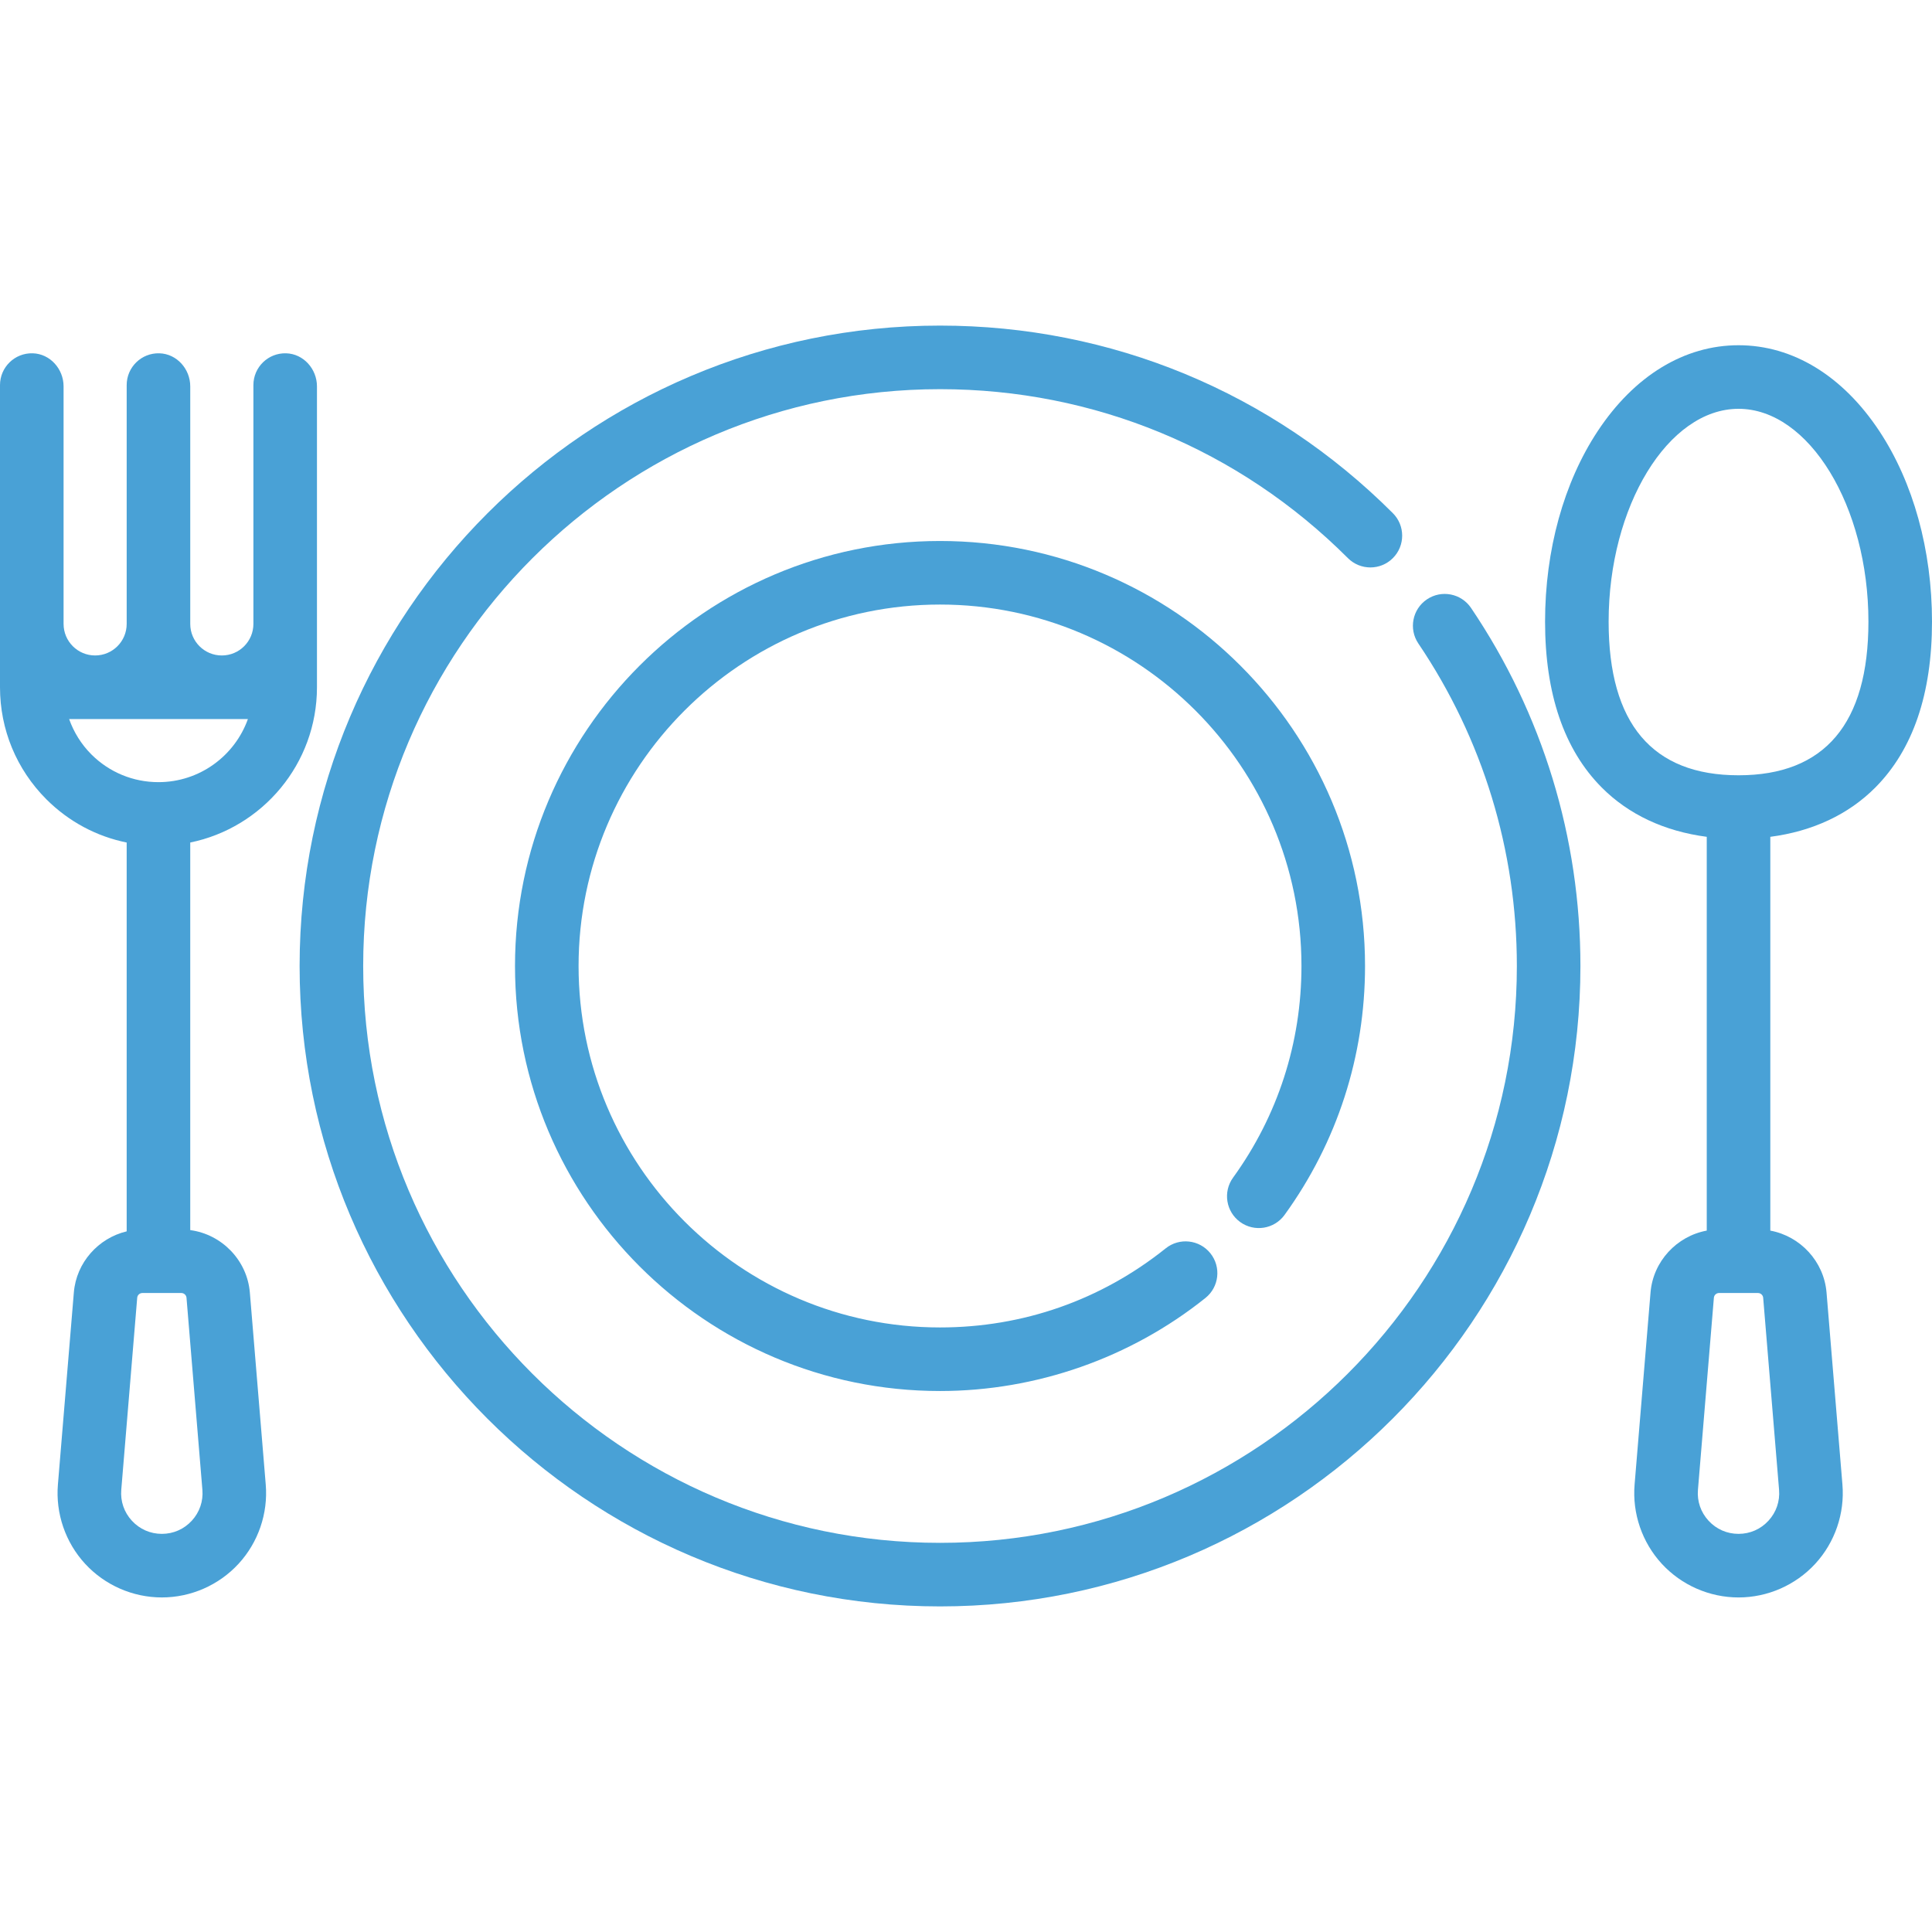
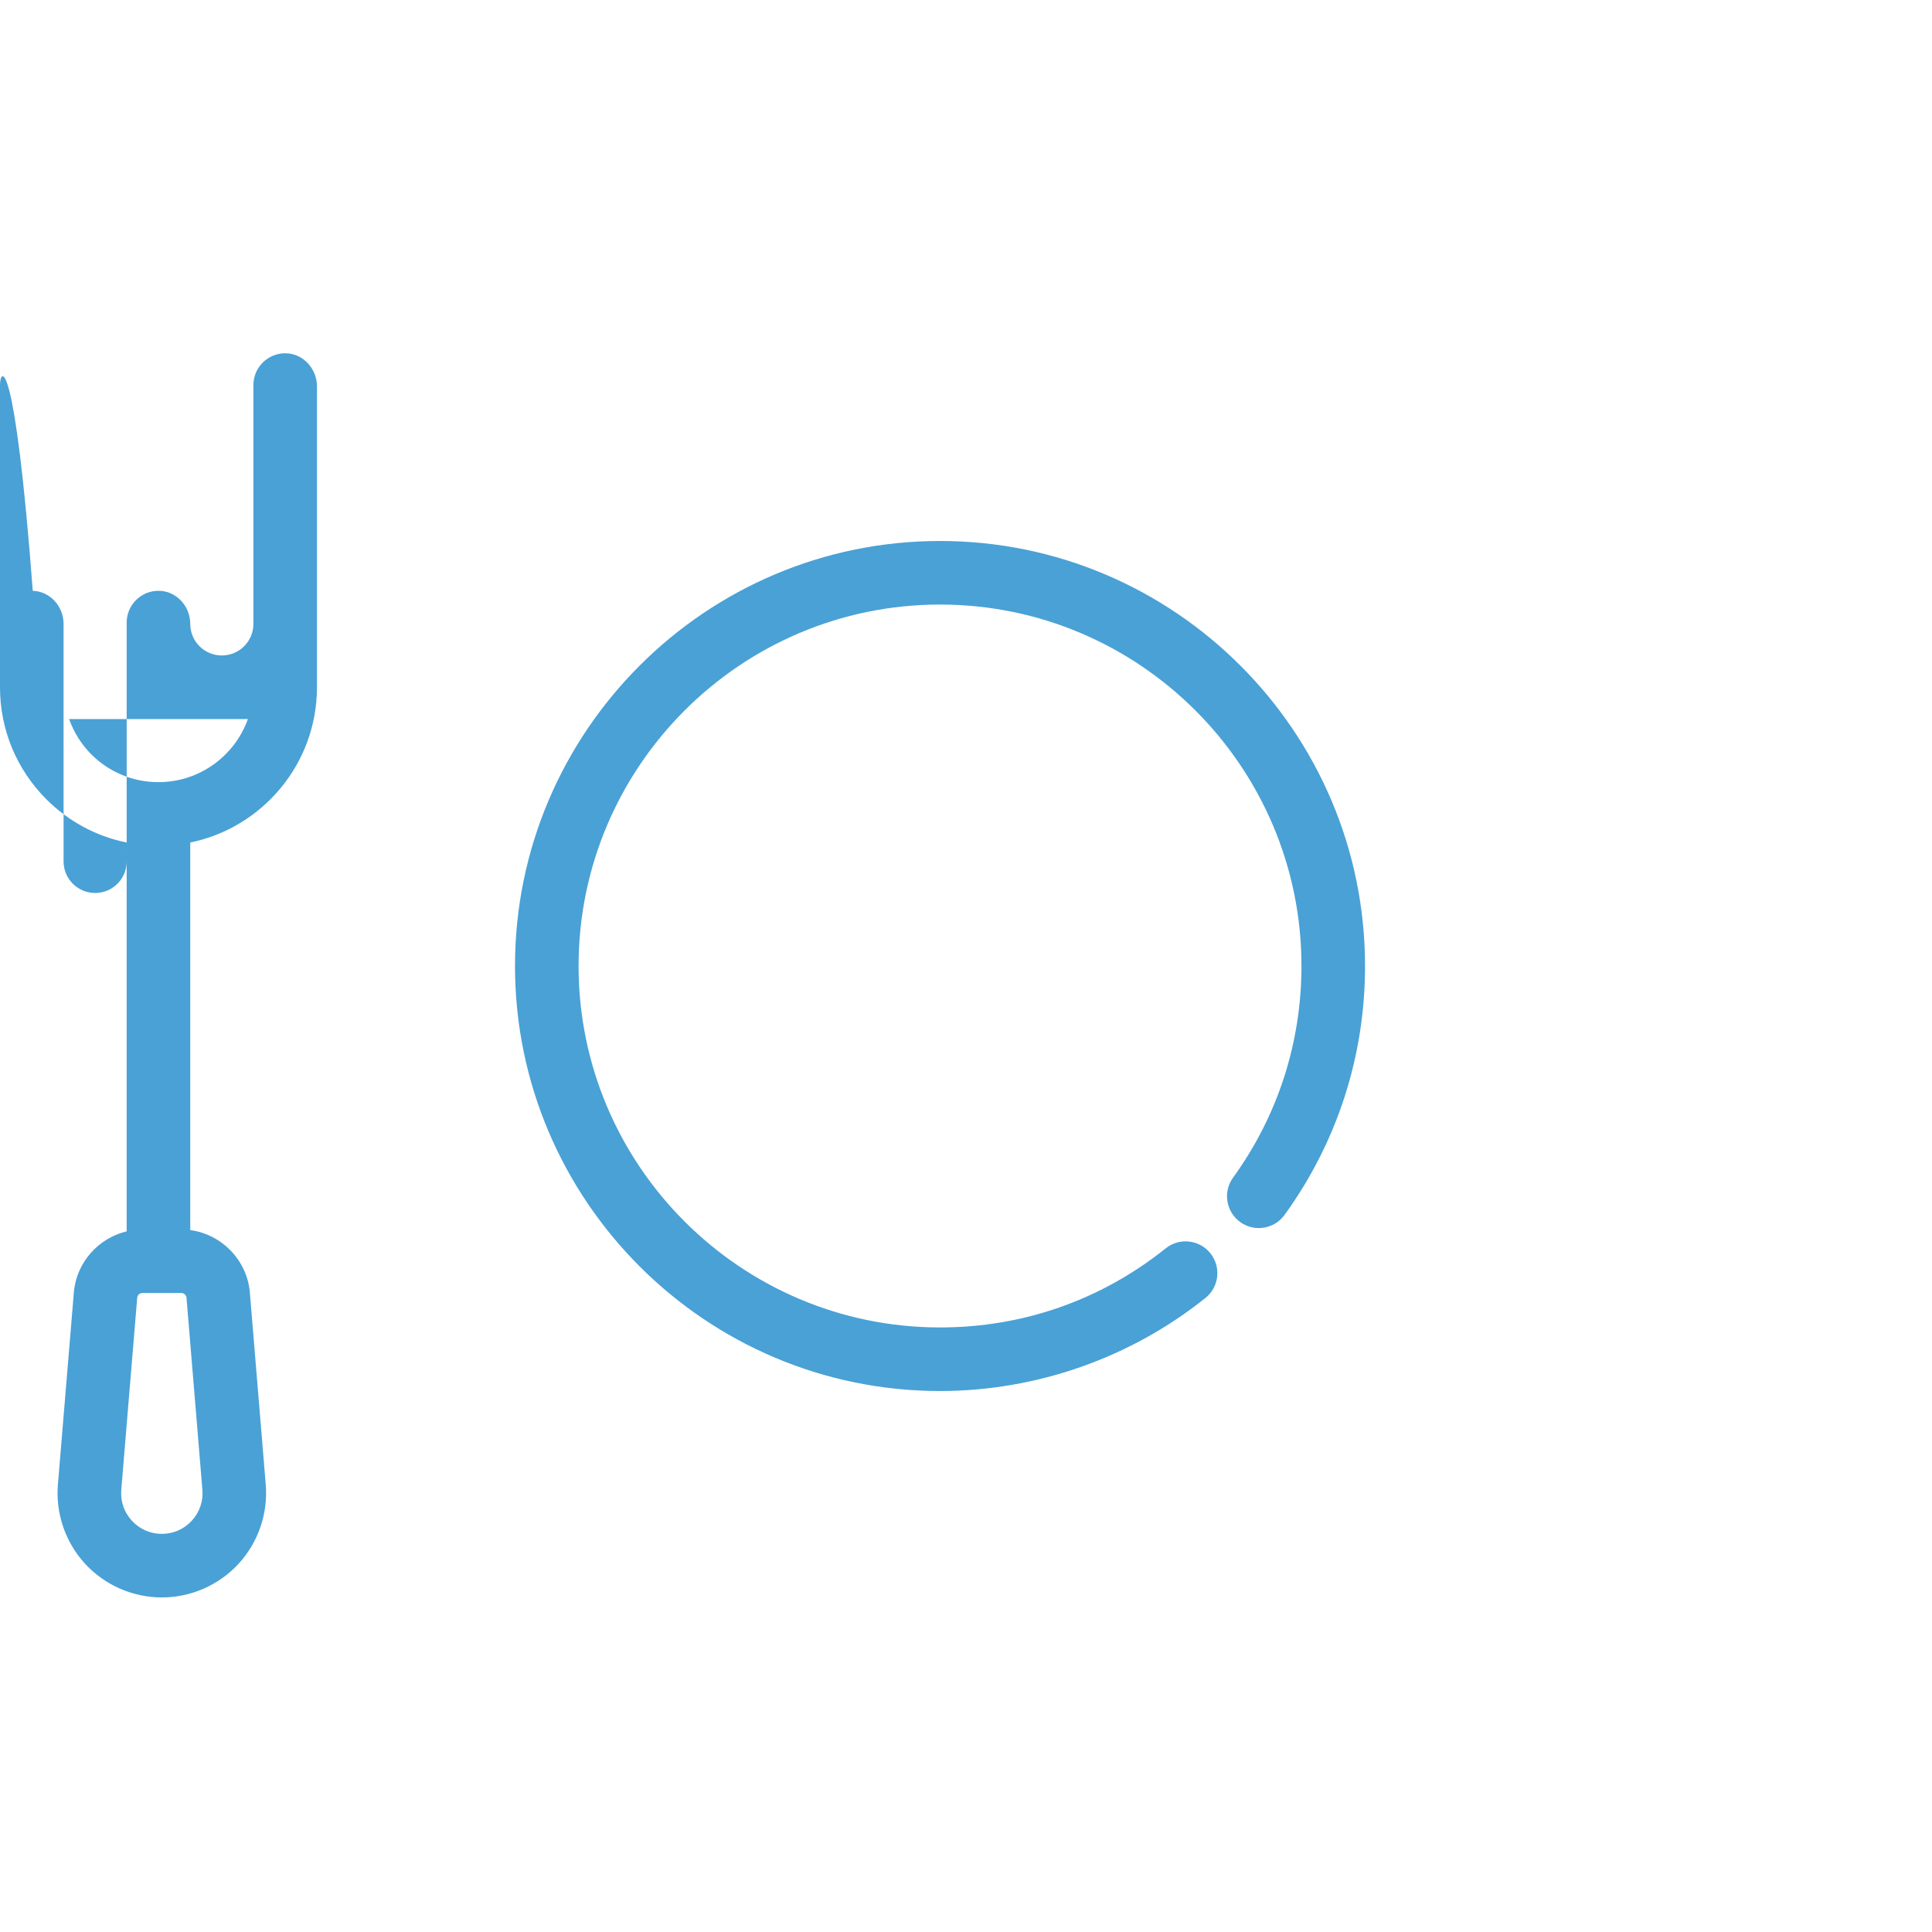
<svg xmlns="http://www.w3.org/2000/svg" version="1.1" width="512" height="512" x="0" y="0" viewBox="0 0 512.001 512.001" style="enable-background:new 0 0 512 512" xml:space="preserve" class="">
  <g>
    <g>
      <g>
-         <path d="M389.84,161.106c-2.605-3.855-7.84-4.869-11.694-2.264c-3.856,2.605-4.869,7.841-2.265,11.697    c17.076,25.276,26.102,54.828,26.102,85.464c0,84.292-68.576,152.868-152.867,152.868c-84.293,0-152.868-68.576-152.868-152.868    s68.576-152.868,152.868-152.868c40.831,0,79.221,15.902,108.094,44.775c3.291,3.291,8.624,3.29,11.913,0    c3.29-3.29,3.29-8.624,0-11.912c-32.056-32.058-74.675-49.712-120.007-49.712C155.534,86.285,79.4,162.419,79.4,256    s76.133,169.716,169.715,169.716S418.83,349.582,418.83,256.001C418.83,221.992,408.806,189.177,389.84,161.106z" fill="#49a1d6" data-original="#000000" style="" class="" />
-       </g>
+         </g>
    </g>
    <g>
      <g>
        <path d="M249.116,143.368c-62.107,0-112.634,50.527-112.634,112.634s50.527,112.633,112.634,112.633    c25.495,0,50.475-8.757,70.339-24.659c3.632-2.907,4.22-8.208,1.313-11.84c-2.909-3.632-8.21-4.221-11.84-1.312    c-17.134,13.715-37.815,20.964-59.811,20.964c-52.816,0-95.787-42.97-95.787-95.787c0-52.818,42.971-95.787,95.787-95.787    c52.816,0,95.786,42.97,95.786,95.787c0,20.303-6.268,39.698-18.129,56.087c-2.726,3.768-1.882,9.035,1.887,11.763    c3.767,2.725,9.034,1.884,11.763-1.886c13.952-19.281,21.326-42.091,21.326-65.963    C361.749,193.896,311.222,143.368,249.116,143.368z" fill="#49a1d6" data-original="#000000" style="" class="" />
      </g>
    </g>
    <g>
      <g>
-         <path d="M75.835,93.629c-4.77-0.143-8.682,3.682-8.682,8.42v63.295c0,4.618-3.743,8.362-8.362,8.362h-0.012    c-4.618,0-8.362-3.743-8.362-8.362v-62.943c0-4.613-3.555-8.635-8.165-8.773c-4.77-0.143-8.682,3.682-8.682,8.42v63.295    c0,4.618-3.743,8.362-8.362,8.362s-8.362-3.743-8.362-8.362v-62.943c0-4.613-3.555-8.635-8.165-8.773    C3.911,93.487,0,97.312,0,102.049v80.081c0,11.209,4.365,21.755,12.301,29.705c5.911,5.901,13.27,9.824,21.27,11.445v103.042    c-7.503,1.786-13.349,8.259-14,16.206l-4.223,50.888c-0.638,7.676,1.987,15.33,7.203,21c5.218,5.671,12.633,8.923,20.341,8.923    c7.703,0,15.112-3.251,20.33-8.921c5.217-5.67,7.842-13.325,7.204-20.998l-4.213-50.9c-0.721-8.57-7.462-15.422-15.795-16.529    V223.276c19.14-3.91,33.582-20.873,33.582-41.146v-79.728C84.001,97.789,80.446,93.767,75.835,93.629z M53.636,394.813    c0.253,3.04-0.745,5.952-2.811,8.197c-2.067,2.245-4.883,3.482-7.933,3.482c-3.056,0-5.876-1.238-7.944-3.485    c-2.065-2.245-3.064-5.154-2.81-8.196l4.223-50.899c0.058-0.701,0.657-1.249,1.366-1.249H48.06c0.706,0,1.306,0.557,1.365,1.257    L53.636,394.813z M41.994,207.278c-6.715,0-13.033-2.616-17.782-7.354c-2.684-2.691-4.66-5.891-5.894-9.369h47.379    C62.223,200.289,52.912,207.278,41.994,207.278z" fill="#49a1d6" data-original="#000000" style="" class="" />
+         <path d="M75.835,93.629c-4.77-0.143-8.682,3.682-8.682,8.42v63.295c0,4.618-3.743,8.362-8.362,8.362h-0.012    c-4.618,0-8.362-3.743-8.362-8.362c0-4.613-3.555-8.635-8.165-8.773c-4.77-0.143-8.682,3.682-8.682,8.42v63.295    c0,4.618-3.743,8.362-8.362,8.362s-8.362-3.743-8.362-8.362v-62.943c0-4.613-3.555-8.635-8.165-8.773    C3.911,93.487,0,97.312,0,102.049v80.081c0,11.209,4.365,21.755,12.301,29.705c5.911,5.901,13.27,9.824,21.27,11.445v103.042    c-7.503,1.786-13.349,8.259-14,16.206l-4.223,50.888c-0.638,7.676,1.987,15.33,7.203,21c5.218,5.671,12.633,8.923,20.341,8.923    c7.703,0,15.112-3.251,20.33-8.921c5.217-5.67,7.842-13.325,7.204-20.998l-4.213-50.9c-0.721-8.57-7.462-15.422-15.795-16.529    V223.276c19.14-3.91,33.582-20.873,33.582-41.146v-79.728C84.001,97.789,80.446,93.767,75.835,93.629z M53.636,394.813    c0.253,3.04-0.745,5.952-2.811,8.197c-2.067,2.245-4.883,3.482-7.933,3.482c-3.056,0-5.876-1.238-7.944-3.485    c-2.065-2.245-3.064-5.154-2.81-8.196l4.223-50.899c0.058-0.701,0.657-1.249,1.366-1.249H48.06c0.706,0,1.306,0.557,1.365,1.257    L53.636,394.813z M41.994,207.278c-6.715,0-13.033-2.616-17.782-7.354c-2.684-2.691-4.66-5.891-5.894-9.369h47.379    C62.223,200.289,52.912,207.278,41.994,207.278z" fill="#49a1d6" data-original="#000000" style="" class="" />
      </g>
    </g>
    <g>
      <g>
-         <path d="M497.005,208.676c9.95-10.021,14.996-24.803,14.996-43.932c0-18.95-4.953-36.88-13.946-50.487    c-9.704-14.681-22.958-22.766-37.325-22.766c-14.366,0-27.623,8.086-37.326,22.766c-8.993,13.607-13.946,31.536-13.946,50.487    c0,19.13,5.045,33.91,14.996,43.932c7.128,7.178,16.651,11.626,27.853,13.09v104.356c-7.934,1.462-14.221,8.143-14.899,16.407    l-4.223,50.888c-0.638,7.677,1.987,15.331,7.203,21c5.218,5.671,12.633,8.924,20.341,8.924c7.703,0,15.112-3.252,20.33-8.921    c5.217-5.67,7.842-13.325,7.204-20.998l-4.213-50.9c-0.694-8.26-6.98-14.933-14.898-16.397V221.767    C480.355,220.302,489.876,215.854,497.005,208.676z M471.472,394.813c0.254,3.04-0.745,5.952-2.811,8.197    s-4.883,3.482-7.933,3.482c-3.056,0-5.876-1.238-7.944-3.484c-2.065-2.245-3.064-5.154-2.81-8.197l4.223-50.899    c0.058-0.701,0.657-1.249,1.365-1.249h10.333c0.706,0,1.307,0.557,1.366,1.257L471.472,394.813z M460.729,205.458    c-22.842,0-34.425-13.698-34.425-40.714c0-30.575,15.765-56.405,34.425-56.405c18.659,0,34.424,25.83,34.424,56.405    C495.153,191.76,483.571,205.458,460.729,205.458z" fill="#49a1d6" data-original="#000000" style="" class="" />
-       </g>
+         </g>
    </g>
    <g>
</g>
    <g>
</g>
    <g>
</g>
    <g>
</g>
    <g>
</g>
    <g>
</g>
    <g>
</g>
    <g>
</g>
    <g>
</g>
    <g>
</g>
    <g>
</g>
    <g>
</g>
    <g>
</g>
    <g>
</g>
    <g>
</g>
  </g>
</svg>